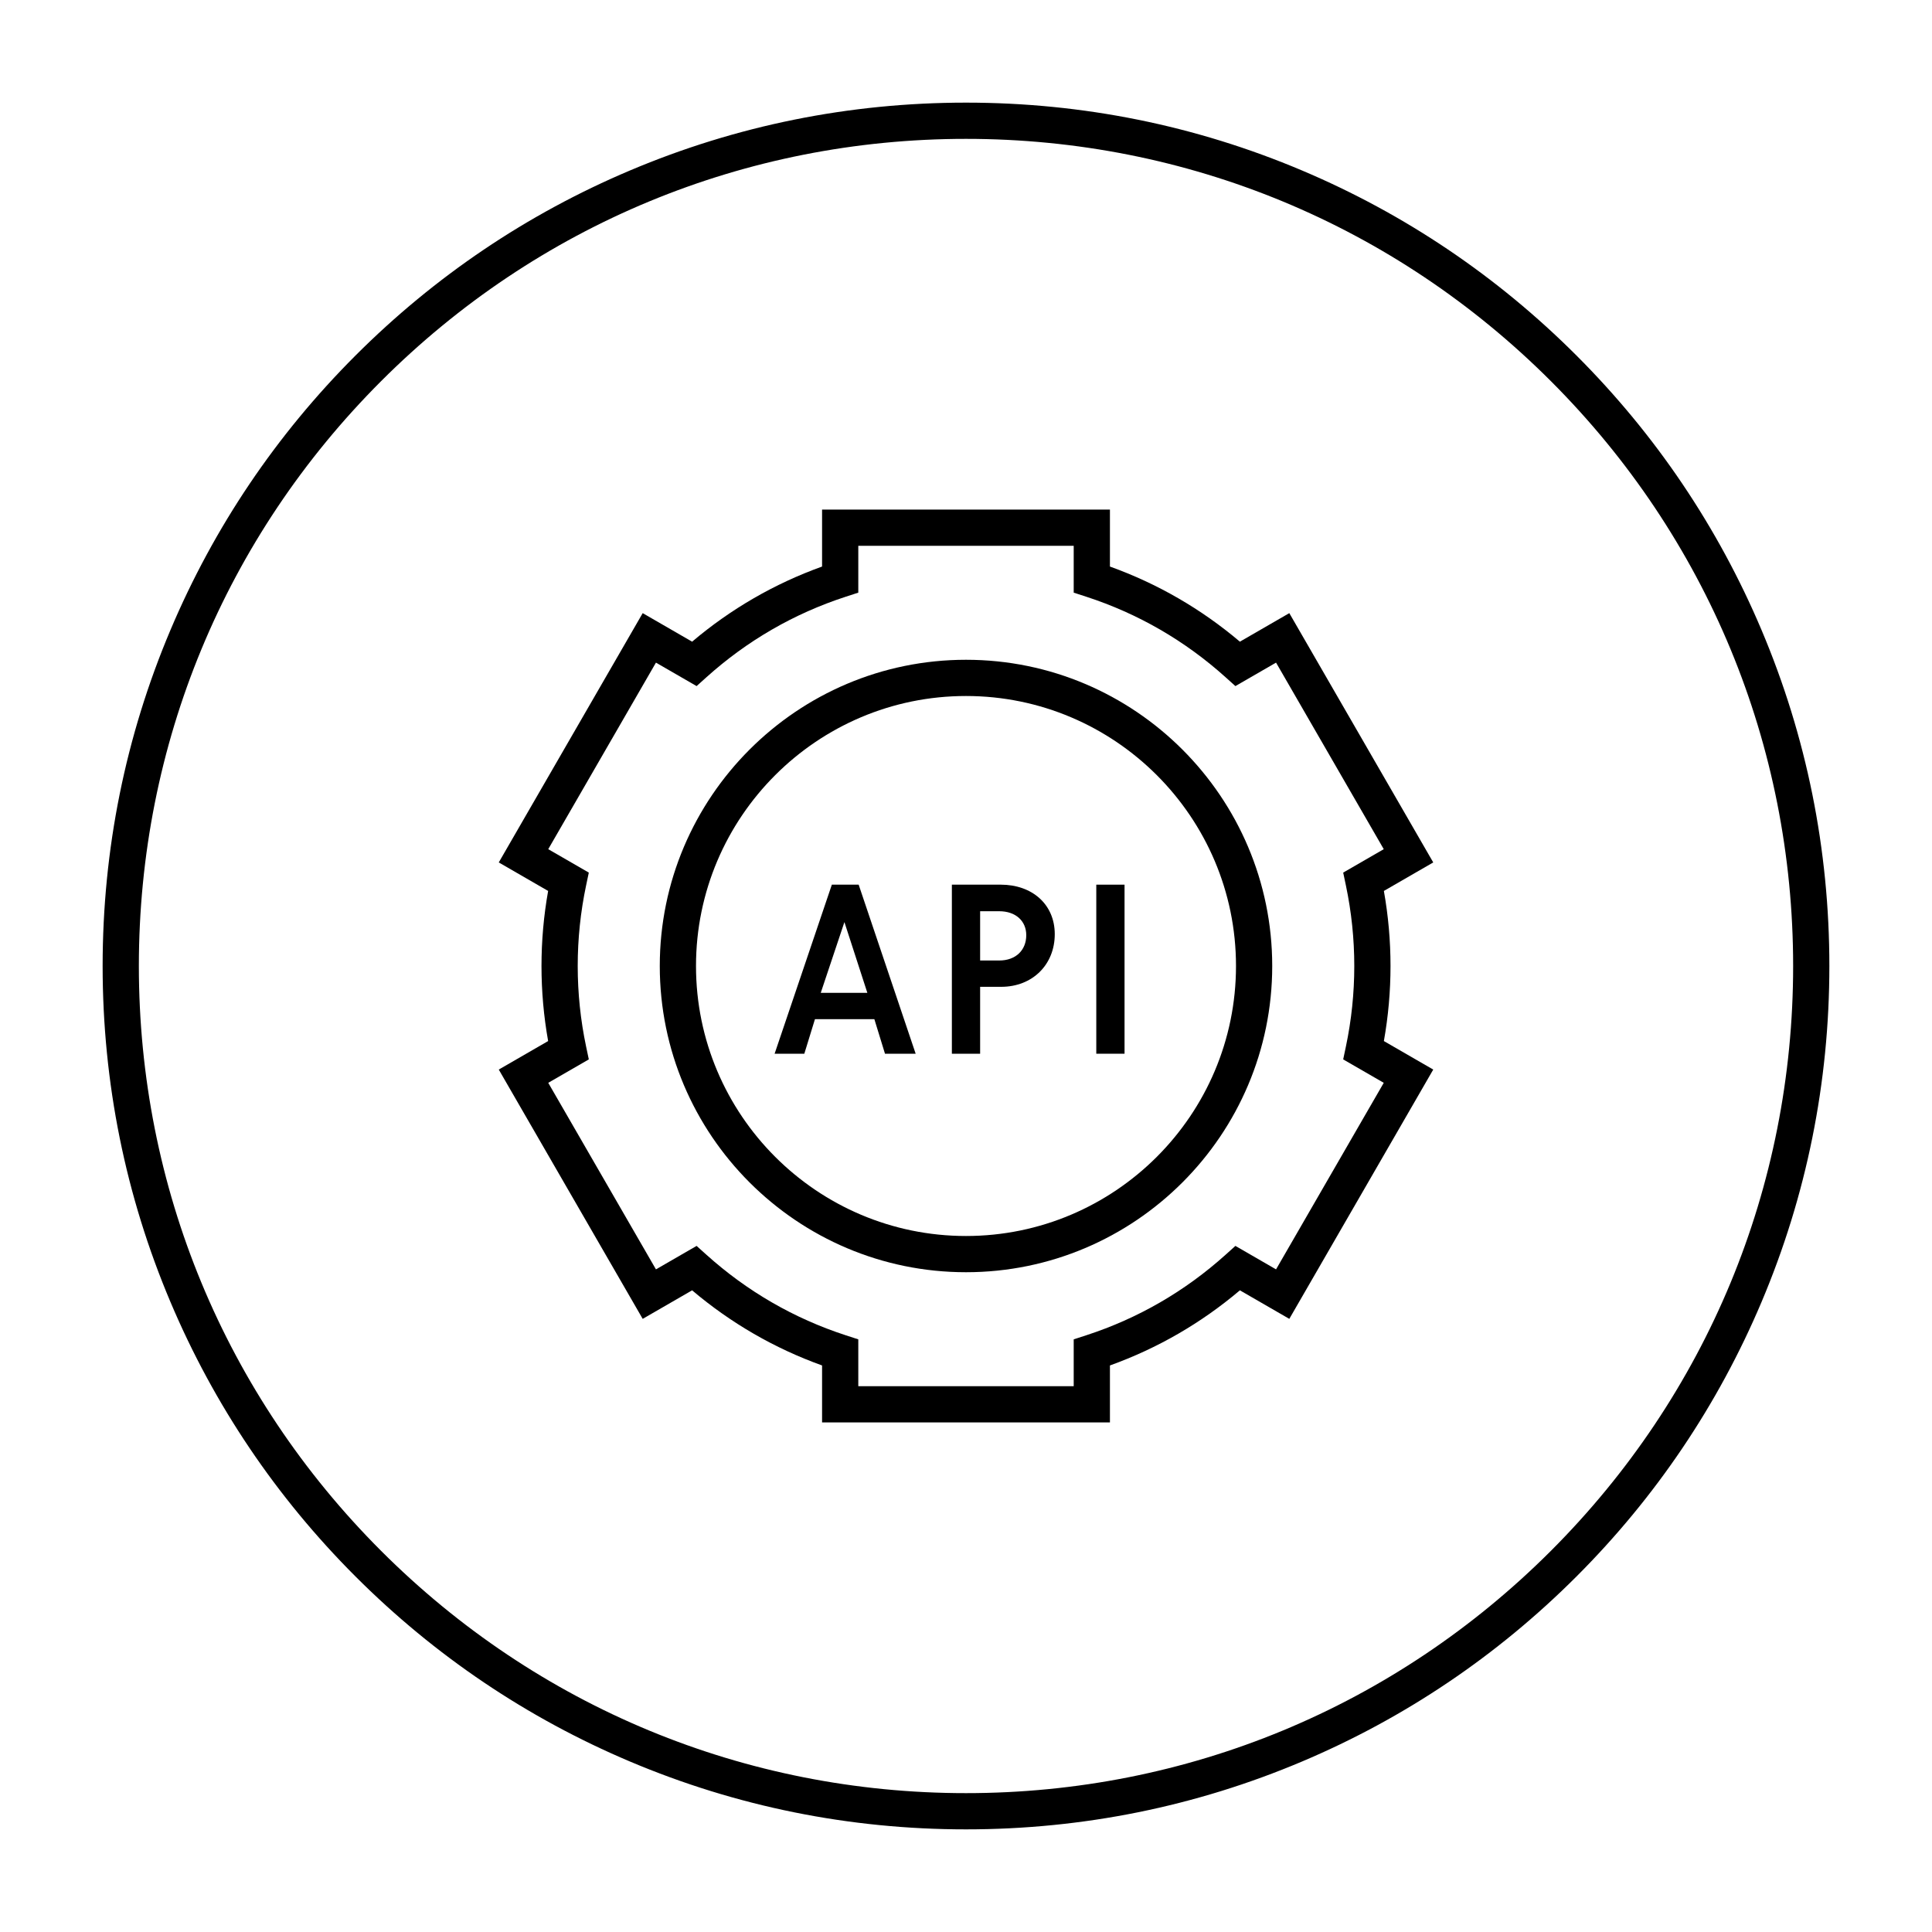
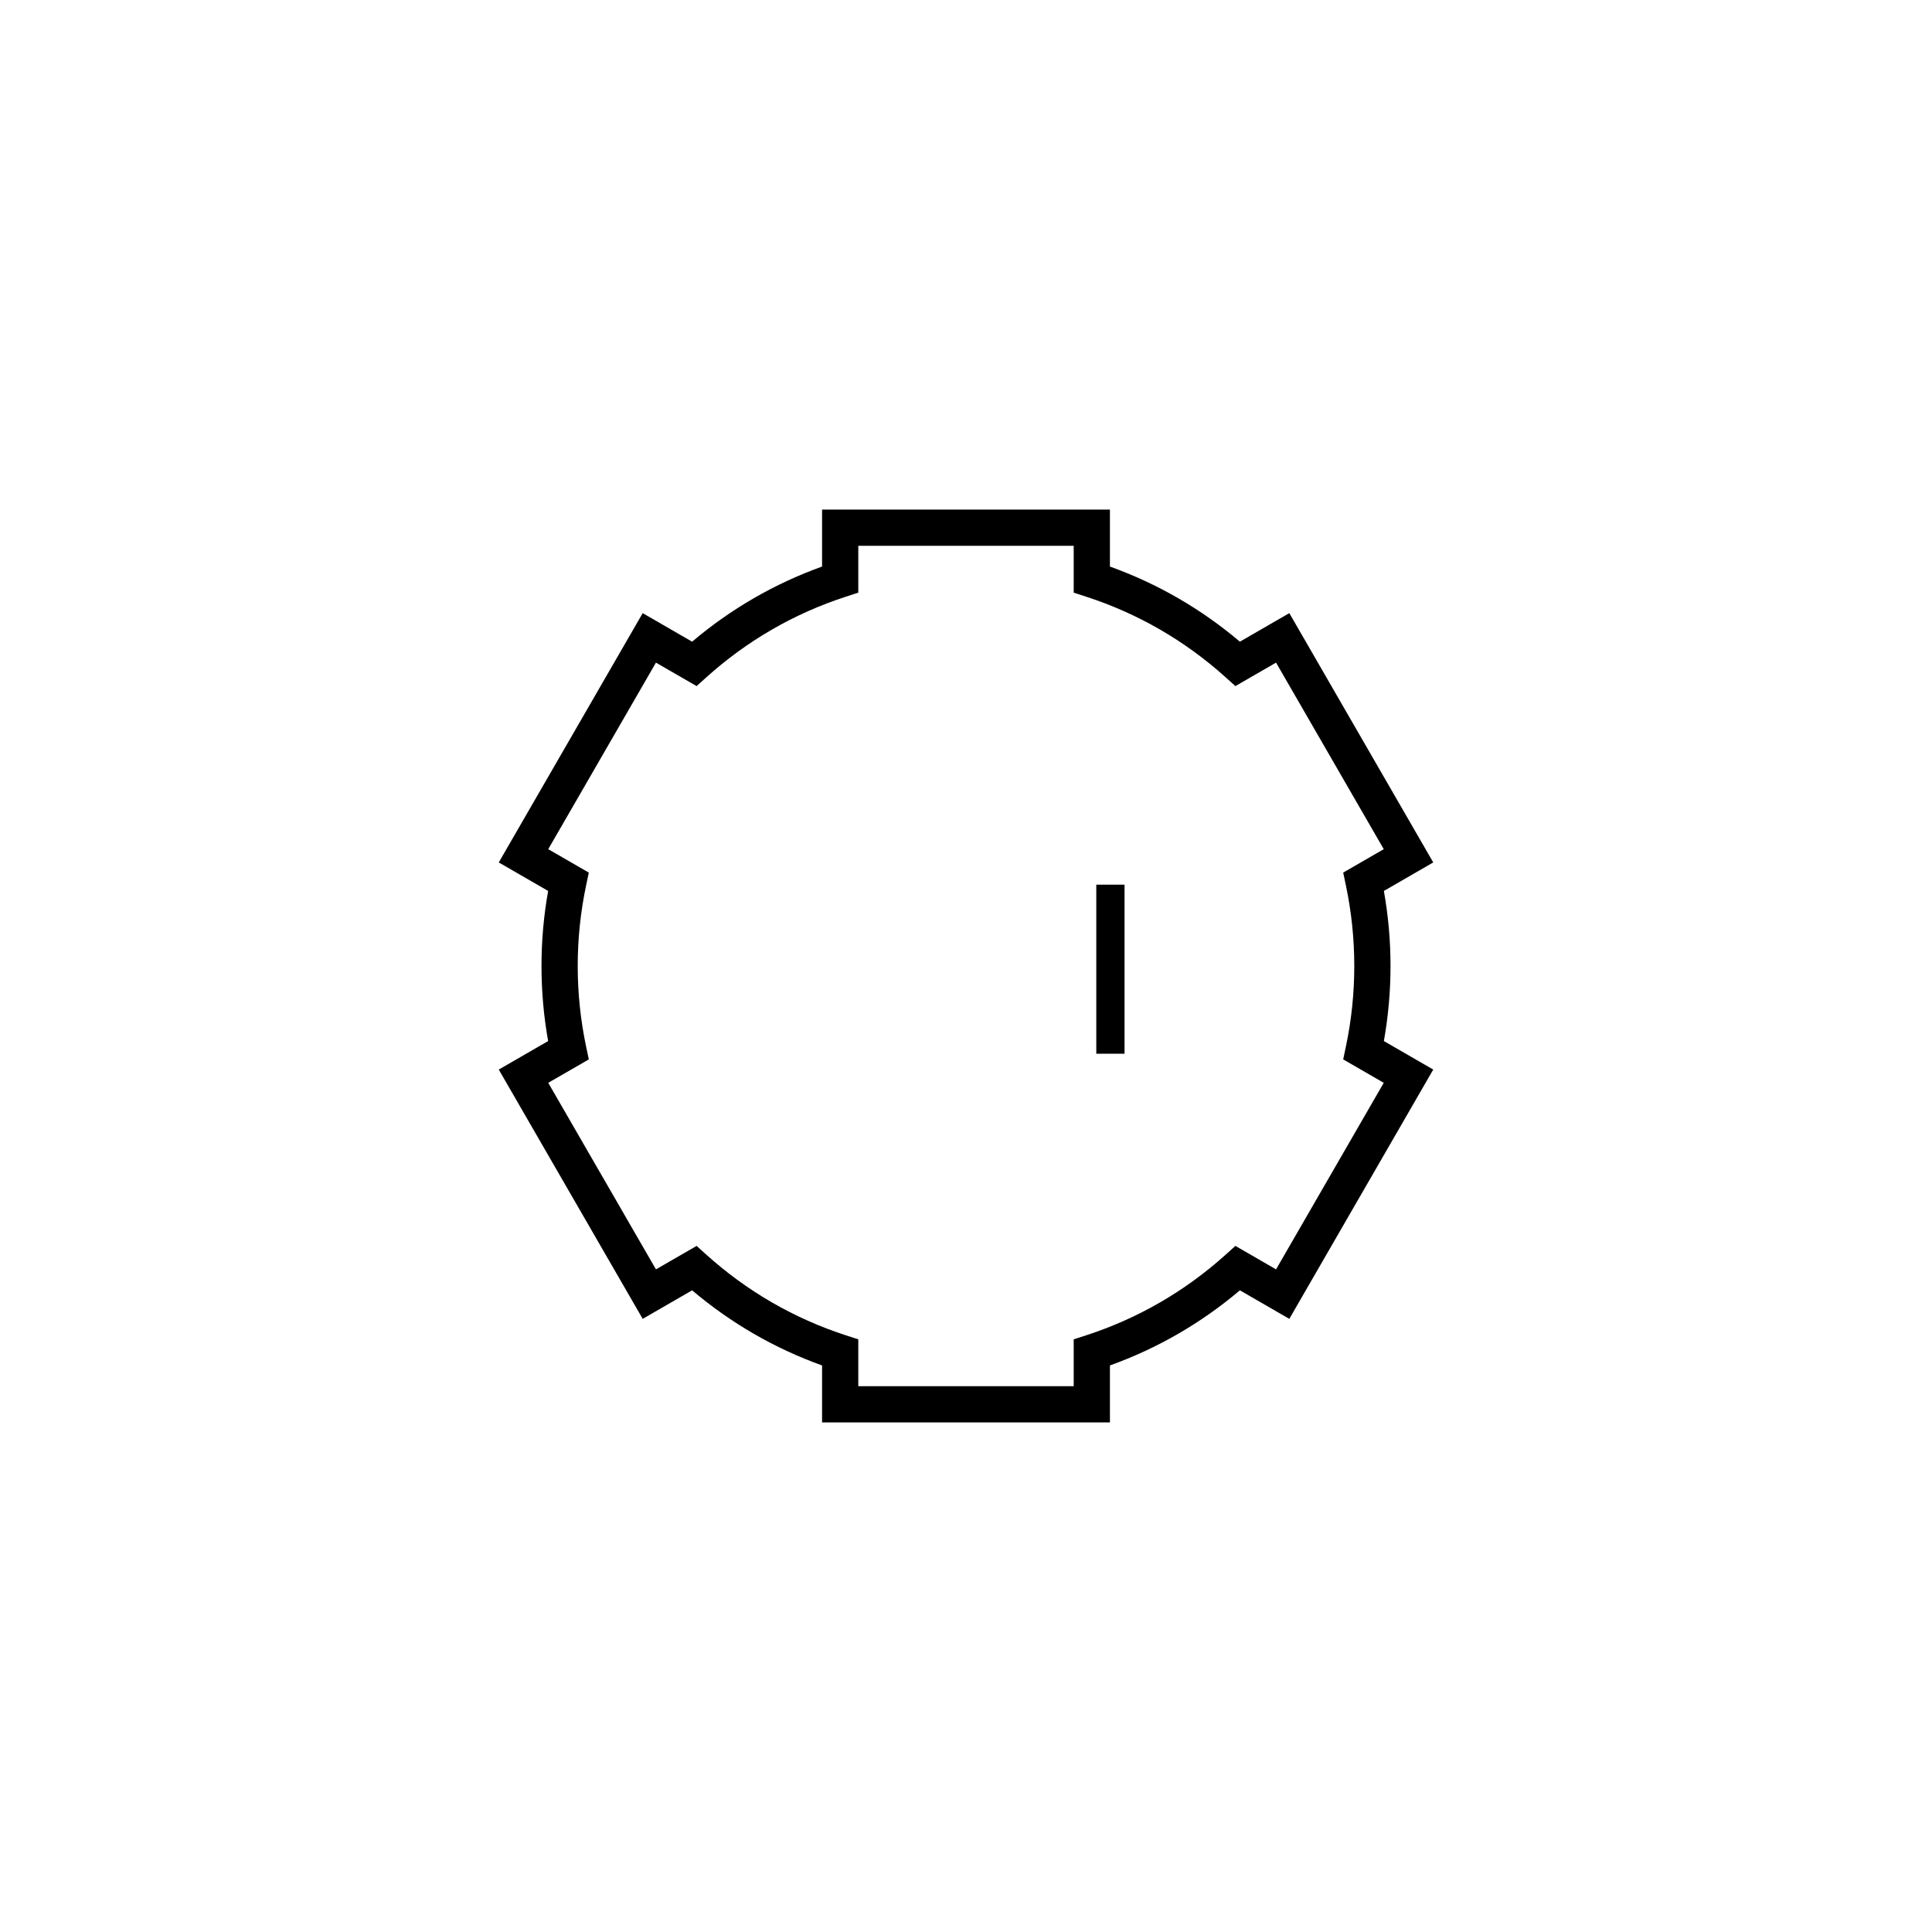
<svg xmlns="http://www.w3.org/2000/svg" id="a" width="800" height="800" viewBox="0 0 800 800">
  <defs>
    <style />
  </defs>
-   <path class="b" d="M729.403,260.843c-18.006-42.572-43.783-80.804-76.612-113.634-32.83-32.83-71.062-58.605-113.634-76.612-44.079-18.644-90.898-28.097-139.157-28.097s-95.078,9.453-139.157,28.097c-42.572,18.006-80.804,43.782-113.634,76.612-32.829,32.83-58.605,71.062-76.612,113.634-18.644,44.079-28.097,90.898-28.097,139.157s9.453,95.078,28.097,139.157c18.006,42.572,43.783,80.804,76.612,113.633,32.83,32.83,71.062,58.606,113.634,76.612,44.079,18.644,90.898,28.097,139.157,28.097s95.078-9.453,139.157-28.097c42.572-18.006,80.804-43.783,113.634-76.612,32.829-32.83,58.605-71.061,76.612-113.633,18.644-44.079,28.097-90.898,28.097-139.157s-9.453-95.078-28.097-139.157Zm-87.219,381.341c-64.69,64.689-150.699,100.316-242.184,100.316s-177.494-35.627-242.184-100.316c-64.69-64.69-100.316-150.699-100.316-242.184s35.626-177.495,100.316-242.184S308.515,57.5,400,57.5s177.494,35.627,242.184,100.316,100.316,150.699,100.316,242.184-35.626,177.494-100.316,242.184Z" />
-   <path class="b" d="M400,273.2c-69.918,0-126.8,56.882-126.8,126.8s56.882,126.8,126.8,126.8,126.8-56.882,126.8-126.8-56.882-126.8-126.8-126.8Zm0,238.6c-61.647,0-111.8-50.153-111.8-111.8s50.153-111.8,111.8-111.8,111.8,50.153,111.8,111.8-50.153,111.8-111.8,111.8Z" />
-   <path class="b" d="M344.452,366.32l-23.701,70.004h12.301l4.4-14.301h24.602l4.4,14.301h12.701l-23.602-70.004h-11.101Zm-4.6,44.803l9.801-29.302,9.501,29.302h-19.301Z" />
-   <path class="b" d="M414.351,366.32h-20.201v70.004h11.701v-27.702h8.7c13.001,0,22.202-9.2,22.202-21.801,0-12.301-9.301-20.502-22.401-20.502Zm-.6,31.402h-7.9v-20.401h7.9c6.9,0,11.201,4.1,11.201,9.9,0,6.201-4.3,10.501-11.201,10.501Z" />
  <rect class="b" x="453.949" y="366.32" width="11.701" height="70.004" />
  <path class="b" d="M533.876,253.888l-20.464,11.815c-16.047-13.582-34.105-24.02-53.813-31.108v-23.59h-119.197v23.59c-19.708,7.088-37.766,17.527-53.813,31.109l-20.464-11.815-59.599,103.228,20.444,11.804c-1.827,10.232-2.751,20.662-2.751,31.081s.924,20.848,2.751,31.08l-20.444,11.804,59.599,103.228,20.464-11.815c16.047,13.582,34.105,24.021,53.813,31.109v23.59h119.197v-23.59c19.709-7.089,37.767-17.527,53.814-31.109l20.463,11.815,59.599-103.228-20.443-11.804c1.826-10.232,2.75-20.662,2.75-31.08s-.924-20.849-2.75-31.081l20.443-11.804-59.598-103.228Zm23.433,112.759c2.304,10.922,3.472,22.144,3.472,33.353s-1.168,22.43-3.472,33.352l-1.123,5.323,16.798,9.699-44.599,77.248-16.833-9.718-4.049,3.644c-16.85,15.163-36.271,26.389-57.725,33.368l-5.18,1.685v19.396h-89.197v-19.396l-5.18-1.685c-21.454-6.979-40.875-18.205-57.725-33.368l-4.049-3.644-16.833,9.718-44.599-77.248,16.798-9.699-1.123-5.323c-2.304-10.922-3.473-22.144-3.473-33.352s1.169-22.431,3.473-33.353l1.123-5.323-16.798-9.699,44.599-77.248,16.833,9.718,4.049-3.644c16.85-15.163,36.272-26.389,57.725-33.368l5.18-1.685v-19.396h89.197v19.396l5.18,1.685c21.454,6.979,40.874,18.206,57.725,33.368l4.049,3.644,16.833-9.718,44.599,77.248-16.798,9.699,1.123,5.323Z" />
</svg>